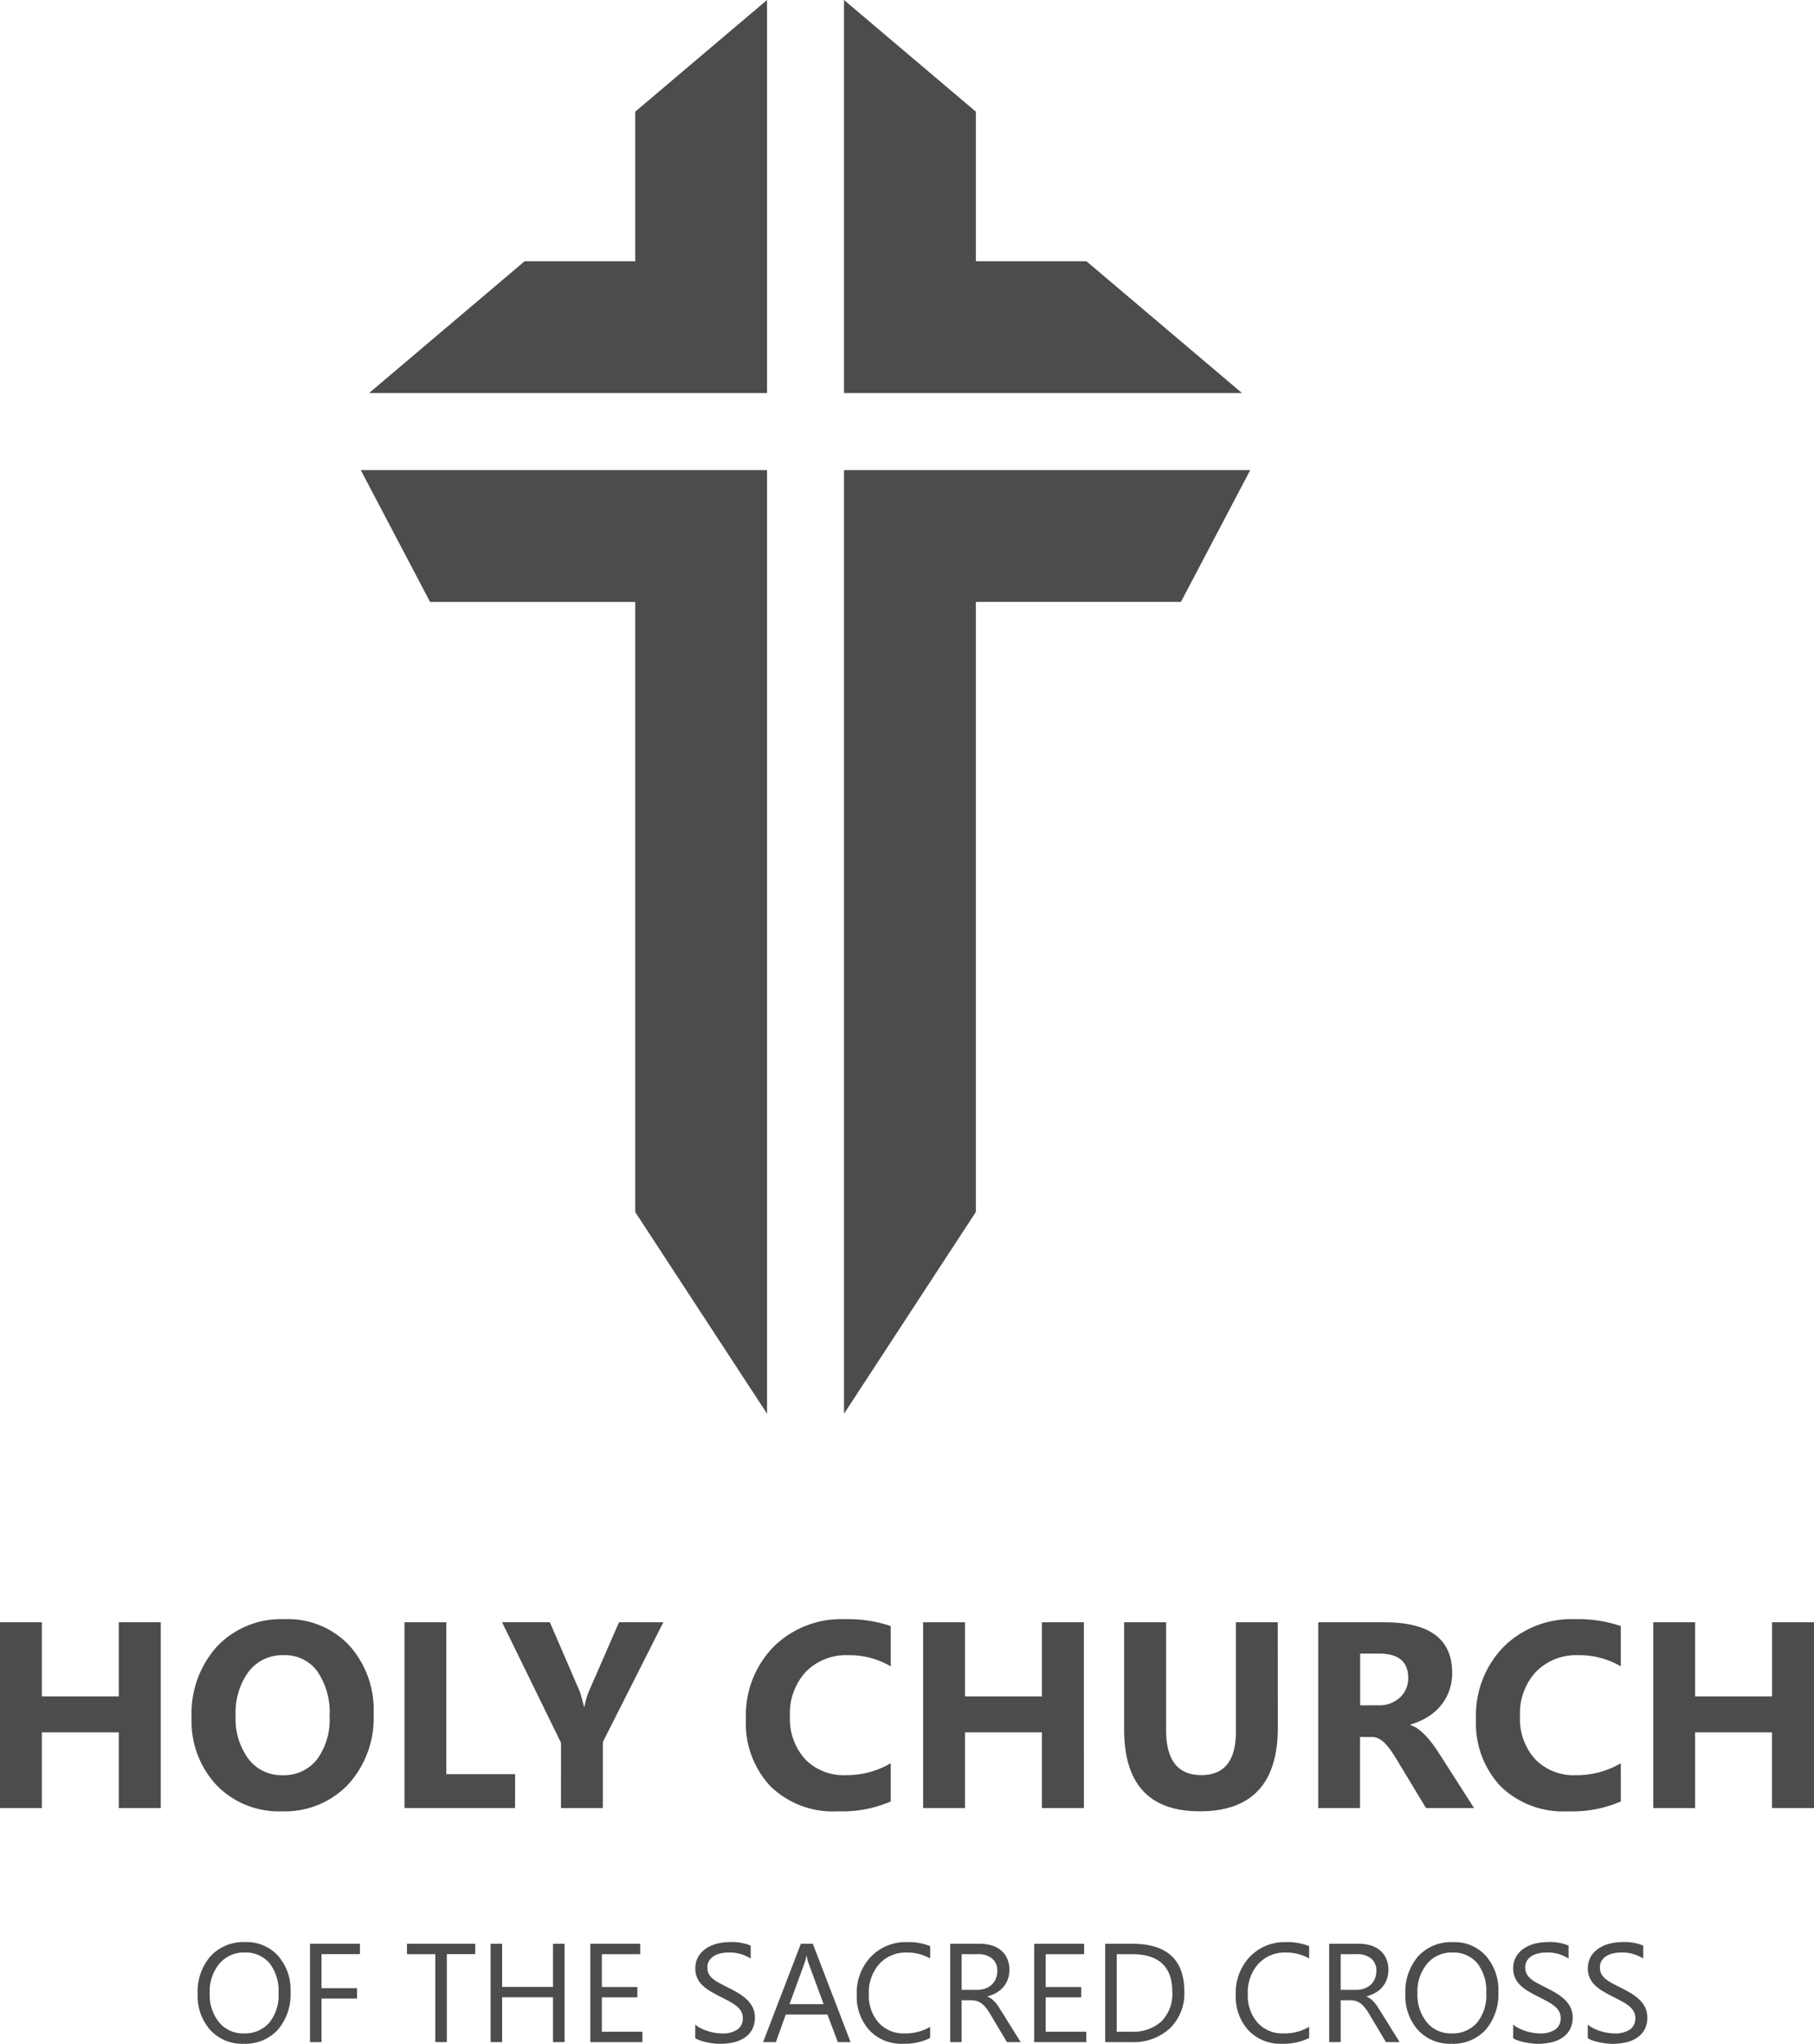
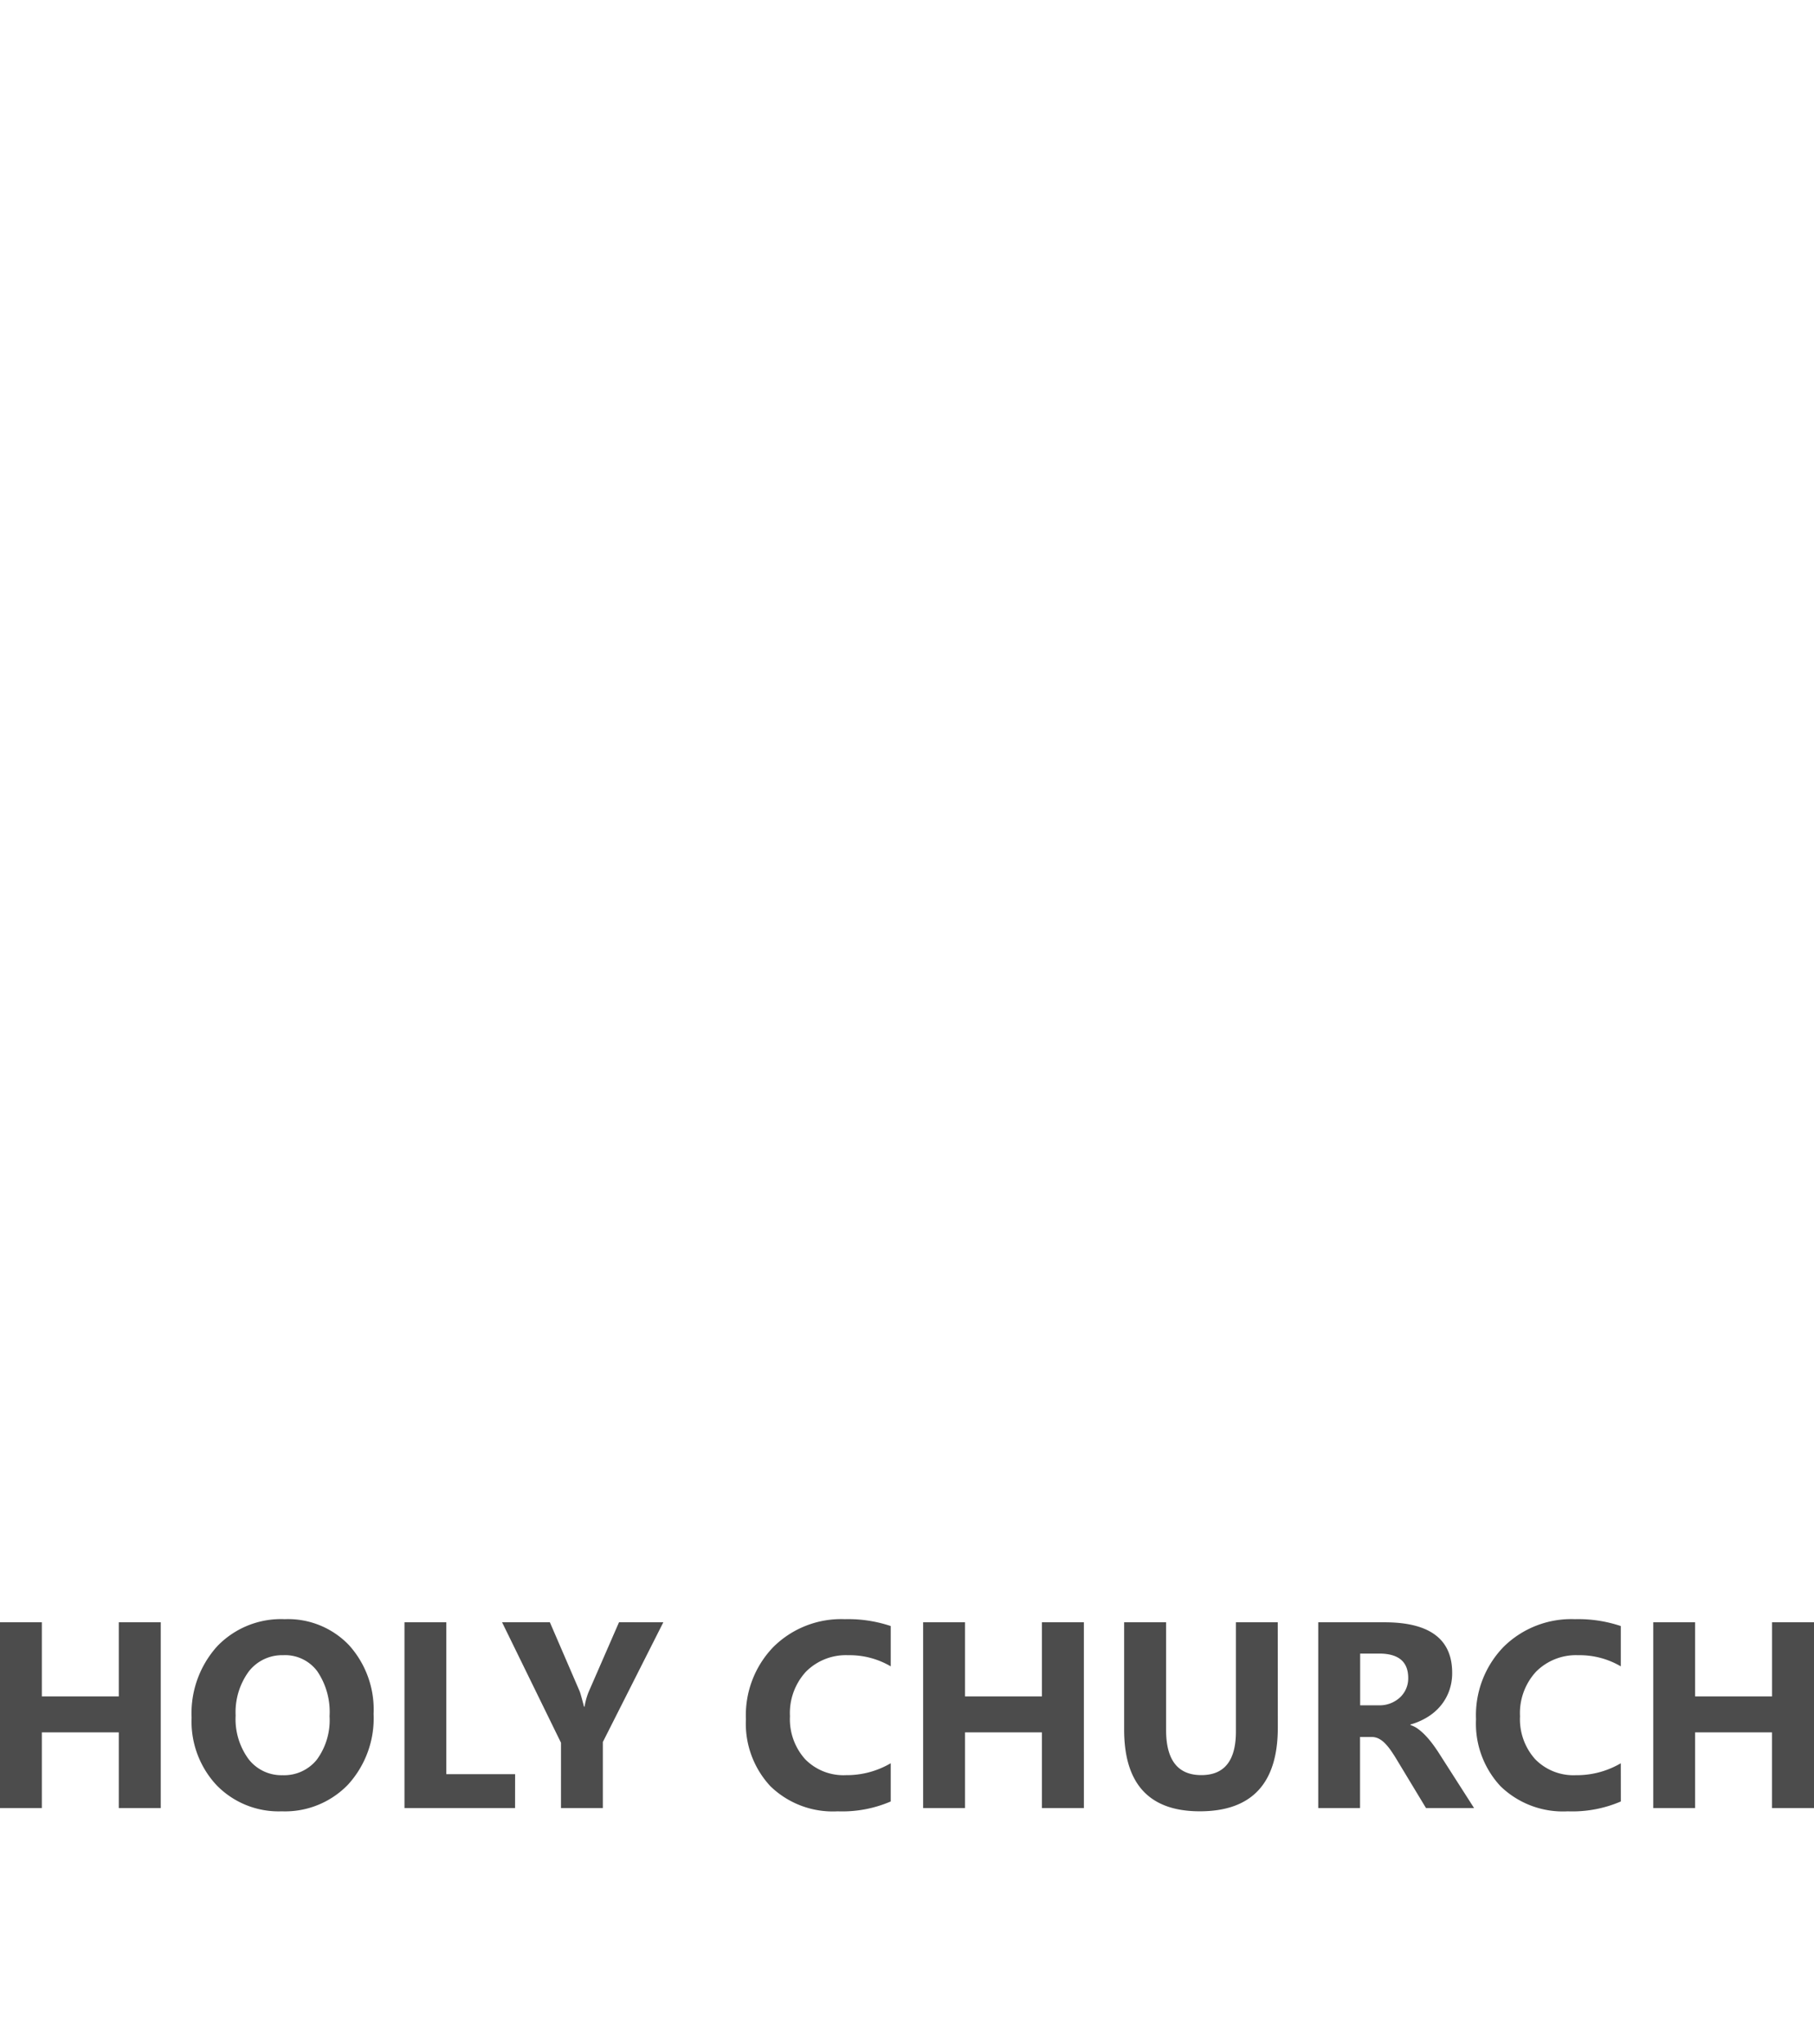
<svg xmlns="http://www.w3.org/2000/svg" width="116.236" height="130.914" viewBox="0 0 116.236 130.914">
  <g id="logo-3" transform="translate(-1421.882 -2780)">
    <g id="Group_10" data-name="Group 10" transform="translate(-14.401 -47.327)">
-       <path id="path14" d="M0,0V60.441l8.447-12.92V8.441H21.588L26.028,0Z" transform="translate(1490.366 2857.44)" fill="#4c4c4c" />
-       <path id="path18" d="M0,0H-7.087l-9.968,8.443h25.5V-16.735L0-9.581Z" transform="translate(1476.987 2844.061)" fill="#4c4c4c" />
-       <path id="path22" d="M0,0H-7.087V-9.581l-8.447-7.153V8.443h25.5Z" transform="translate(1505.9 2844.061)" fill="#4c4c4c" />
-       <path id="path26" d="M0,0H13.147V39.085L21.593,52V-8.441H-4.439Z" transform="translate(1463.84 2865.882)" fill="#4c4c4c" />
-     </g>
+       </g>
    <path id="text30" d="M-47.817,0h-2.689V-4.848h-4.931V0h-2.681V-11.9h2.681v4.748h4.931V-11.9h2.689Zm7.753.208a5.541,5.541,0,0,1-4.167-1.664,5.975,5.975,0,0,1-1.61-4.337,6.4,6.4,0,0,1,1.635-4.565A5.662,5.662,0,0,1-39.873-12.1a5.4,5.4,0,0,1,4.121,1.668,6.151,6.151,0,0,1,1.573,4.4A6.3,6.3,0,0,1-35.81-1.511,5.6,5.6,0,0,1-40.064.208Zm.116-10a2.7,2.7,0,0,0-2.241,1.058,4.413,4.413,0,0,0-.83,2.8,4.332,4.332,0,0,0,.83,2.8,2.66,2.66,0,0,0,2.175,1.029,2.686,2.686,0,0,0,2.2-1A4.284,4.284,0,0,0-37-5.885a4.642,4.642,0,0,0-.789-2.88A2.571,2.571,0,0,0-39.948-9.795ZM-25.114,0H-32.2V-11.9h2.681v9.729h4.408Zm9.5-11.9-3.876,7.67V0h-2.681V-4.184l-3.777-7.72h3.063l1.917,4.441q.05.125.274.971h.033a4.324,4.324,0,0,1,.257-.938l1.951-4.474ZM-1.042-.423a7.849,7.849,0,0,1-3.4.631A5.737,5.737,0,0,1-8.753-1.4a5.886,5.886,0,0,1-1.569-4.292,6.289,6.289,0,0,1,1.764-4.632A6.17,6.17,0,0,1-3.98-12.1a8.561,8.561,0,0,1,2.938.44v2.582a5.207,5.207,0,0,0-2.723-.714A3.612,3.612,0,0,0-6.47-8.741,3.912,3.912,0,0,0-7.5-5.885a3.837,3.837,0,0,0,.971,2.752A3.431,3.431,0,0,0-3.914-2.108a5.577,5.577,0,0,0,2.872-.764ZM11.335,0H8.645V-4.848H3.715V0H1.033V-11.9H3.715v4.748H8.645V-11.9h2.689ZM23.761-5.155q0,5.362-5,5.362-4.848,0-4.848-5.238V-11.9h2.689V-5q0,2.889,2.258,2.889,2.216,0,2.216-2.789V-11.9h2.681ZM36.337,0h-3.08L31.406-3.063q-.208-.349-.4-.623a3.459,3.459,0,0,0-.386-.469,1.535,1.535,0,0,0-.407-.3,1.032,1.032,0,0,0-.461-.1h-.722V0H26.351V-11.9H30.6q4.333,0,4.333,3.237a3.352,3.352,0,0,1-.191,1.15,3.194,3.194,0,0,1-.54.95,3.42,3.42,0,0,1-.843.73,4.345,4.345,0,0,1-1.1.481v.033a1.706,1.706,0,0,1,.515.27,3.685,3.685,0,0,1,.481.436,6.08,6.08,0,0,1,.444.535q.212.286.386.56Zm-7.3-9.895v3.312h1.162a1.927,1.927,0,0,0,1.386-.5,1.662,1.662,0,0,0,.531-1.253q0-1.561-1.868-1.561ZM45.741-.423a7.849,7.849,0,0,1-3.4.631A5.737,5.737,0,0,1,38.03-1.4a5.886,5.886,0,0,1-1.569-4.292,6.289,6.289,0,0,1,1.764-4.632A6.17,6.17,0,0,1,42.8-12.1a8.561,8.561,0,0,1,2.938.44v2.582a5.207,5.207,0,0,0-2.723-.714,3.612,3.612,0,0,0-2.706,1.054,3.912,3.912,0,0,0-1.029,2.855,3.837,3.837,0,0,0,.971,2.752,3.431,3.431,0,0,0,2.615,1.025,5.577,5.577,0,0,0,2.872-.764ZM58.118,0H55.428V-4.848H50.5V0H47.817V-11.9H50.5v4.748h4.931V-11.9h2.689Z" transform="translate(1480 2895.816)" fill="#4c4c4c" />
-     <path id="text34" d="M-43.5.105a2.766,2.766,0,0,1-2.147-.883,3.276,3.276,0,0,1-.806-2.3A3.471,3.471,0,0,1-45.633-5.5,2.87,2.87,0,0,1-43.4-6.407a2.7,2.7,0,0,1,2.1.879,3.288,3.288,0,0,1,.8,2.3,3.483,3.483,0,0,1-.817,2.439A2.817,2.817,0,0,1-43.5.105Zm.053-5.845a2.032,2.032,0,0,0-1.613.716,2.773,2.773,0,0,0-.62,1.881,2.792,2.792,0,0,0,.6,1.874,1.971,1.971,0,0,0,1.575.71,2.069,2.069,0,0,0,1.635-.677,2.766,2.766,0,0,0,.6-1.894,2.89,2.89,0,0,0-.58-1.929A1.989,1.989,0,0,0-43.449-5.739Zm7.392.105h-2.461v2.18h2.276v.664h-2.276V0h-.738V-6.3h3.2Zm7.387,0h-1.819V0h-.738V-5.634h-1.815V-6.3h4.373ZM-22.944,0h-.738V-2.874h-3.261V0h-.738V-6.3h.738v2.764h3.261V-6.3h.738Zm4.992,0h-3.34V-6.3h3.2v.668h-2.461v2.1h2.276v.664h-2.276V-.668h2.6Zm3.384-.255v-.87a1.69,1.69,0,0,0,.358.237,2.9,2.9,0,0,0,.439.178,3.5,3.5,0,0,0,.464.112,2.585,2.585,0,0,0,.431.04,1.687,1.687,0,0,0,1.017-.253.855.855,0,0,0,.336-.727.854.854,0,0,0-.112-.444,1.262,1.262,0,0,0-.31-.345,3.074,3.074,0,0,0-.468-.3q-.27-.143-.582-.3-.33-.167-.615-.338a2.666,2.666,0,0,1-.5-.378,1.576,1.576,0,0,1-.332-.468,1.449,1.449,0,0,1-.121-.613,1.442,1.442,0,0,1,.189-.749,1.621,1.621,0,0,1,.5-.525,2.251,2.251,0,0,1,.7-.308,3.209,3.209,0,0,1,.8-.1,3.073,3.073,0,0,1,1.358.224v.831a2.461,2.461,0,0,0-1.433-.387,2.356,2.356,0,0,0-.483.051,1.365,1.365,0,0,0-.431.165.954.954,0,0,0-.308.294.782.782,0,0,0-.119.439.9.9,0,0,0,.09.417,1.023,1.023,0,0,0,.266.321A2.648,2.648,0,0,0-13-3.771q.253.136.582.3t.642.352a2.933,2.933,0,0,1,.532.409,1.816,1.816,0,0,1,.363.5,1.4,1.4,0,0,1,.134.624,1.582,1.582,0,0,1-.182.789,1.5,1.5,0,0,1-.492.525,2.15,2.15,0,0,1-.714.292,3.911,3.911,0,0,1-.853.09,3.474,3.474,0,0,1-.369-.024q-.22-.024-.448-.07A3.658,3.658,0,0,1-14.24-.1,1.347,1.347,0,0,1-14.568-.255ZM-4.614,0h-.817L-6.1-1.767H-8.771L-9.4,0h-.822L-7.8-6.3h.765ZM-6.341-2.43-7.33-5.115a2.571,2.571,0,0,1-.1-.422h-.018a2.354,2.354,0,0,1-.1.422l-.98,2.685ZM.483-.264a3.7,3.7,0,0,1-1.74.369A2.806,2.806,0,0,1-3.41-.76a3.194,3.194,0,0,1-.809-2.272,3.348,3.348,0,0,1,.91-2.443A3.087,3.087,0,0,1-1-6.407a3.7,3.7,0,0,1,1.485.259v.787a3.012,3.012,0,0,0-1.494-.378,2.293,2.293,0,0,0-1.76.725,2.732,2.732,0,0,0-.675,1.938,2.6,2.6,0,0,0,.631,1.835A2.146,2.146,0,0,0-1.16-.558,3.1,3.1,0,0,0,.483-.98ZM6.284,0H5.405L4.351-1.767a3.848,3.848,0,0,0-.281-.42A1.6,1.6,0,0,0,3.79-2.47a.967.967,0,0,0-.308-.16,1.265,1.265,0,0,0-.371-.051H2.5V0H1.767V-6.3H3.647a2.68,2.68,0,0,1,.762.1,1.706,1.706,0,0,1,.606.314,1.46,1.46,0,0,1,.4.525,1.741,1.741,0,0,1,.145.736,1.772,1.772,0,0,1-.1.6,1.578,1.578,0,0,1-.281.49,1.7,1.7,0,0,1-.439.367,2.243,2.243,0,0,1-.578.235v.018a1.329,1.329,0,0,1,.275.16,1.512,1.512,0,0,1,.222.213,2.823,2.823,0,0,1,.209.279q.1.156.231.363ZM2.5-5.634v2.285h1a1.52,1.52,0,0,0,.512-.083,1.185,1.185,0,0,0,.406-.24,1.086,1.086,0,0,0,.268-.382,1.28,1.28,0,0,0,.1-.508.988.988,0,0,0-.327-.789,1.406,1.406,0,0,0-.947-.283ZM10.49,0H7.15V-6.3h3.2v.668H7.888v2.1h2.276v.664H7.888V-.668h2.6ZM11.7,0V-6.3h1.74q3.331,0,3.331,3.072a3.1,3.1,0,0,1-.925,2.344A3.432,3.432,0,0,1,13.373,0Zm.738-5.634V-.668h.94a2.669,2.669,0,0,0,1.929-.664A2.487,2.487,0,0,0,16-3.212q0-2.421-2.575-2.421ZM24.768-.264a3.7,3.7,0,0,1-1.74.369A2.806,2.806,0,0,1,20.874-.76a3.194,3.194,0,0,1-.809-2.272,3.348,3.348,0,0,1,.91-2.443,3.087,3.087,0,0,1,2.307-.932,3.7,3.7,0,0,1,1.485.259v.787a3.012,3.012,0,0,0-1.494-.378,2.293,2.293,0,0,0-1.76.725,2.732,2.732,0,0,0-.675,1.938,2.6,2.6,0,0,0,.631,1.835,2.146,2.146,0,0,0,1.655.683A3.1,3.1,0,0,0,24.768-.98Zm5.8.264h-.879L28.635-1.767a3.848,3.848,0,0,0-.281-.42,1.6,1.6,0,0,0-.279-.283.967.967,0,0,0-.308-.16,1.265,1.265,0,0,0-.371-.051h-.606V0h-.738V-6.3h1.881a2.68,2.68,0,0,1,.762.1,1.706,1.706,0,0,1,.606.314,1.46,1.46,0,0,1,.4.525,1.741,1.741,0,0,1,.145.736,1.772,1.772,0,0,1-.1.6,1.578,1.578,0,0,1-.281.49,1.7,1.7,0,0,1-.439.367,2.243,2.243,0,0,1-.578.235v.018a1.329,1.329,0,0,1,.275.16,1.512,1.512,0,0,1,.222.213,2.823,2.823,0,0,1,.209.279q.1.156.231.363ZM26.789-5.634v2.285h1a1.52,1.52,0,0,0,.512-.083,1.185,1.185,0,0,0,.406-.24,1.086,1.086,0,0,0,.268-.382,1.28,1.28,0,0,0,.1-.508.988.988,0,0,0-.327-.789,1.406,1.406,0,0,0-.947-.283Zm7.1,5.739A2.766,2.766,0,0,1,31.74-.778a3.276,3.276,0,0,1-.806-2.3A3.471,3.471,0,0,1,31.755-5.5a2.87,2.87,0,0,1,2.237-.905,2.7,2.7,0,0,1,2.1.879,3.288,3.288,0,0,1,.8,2.3,3.483,3.483,0,0,1-.817,2.439A2.817,2.817,0,0,1,33.886.105Zm.053-5.845a2.032,2.032,0,0,0-1.613.716,2.773,2.773,0,0,0-.62,1.881,2.792,2.792,0,0,0,.6,1.874,1.971,1.971,0,0,0,1.575.71,2.069,2.069,0,0,0,1.635-.677,2.766,2.766,0,0,0,.6-1.894,2.89,2.89,0,0,0-.58-1.929A1.989,1.989,0,0,0,33.939-5.739Zm3.9,5.484v-.87a1.69,1.69,0,0,0,.358.237,2.9,2.9,0,0,0,.439.178A3.5,3.5,0,0,0,39.1-.6a2.585,2.585,0,0,0,.431.04,1.687,1.687,0,0,0,1.017-.253.855.855,0,0,0,.336-.727.854.854,0,0,0-.112-.444,1.262,1.262,0,0,0-.31-.345,3.074,3.074,0,0,0-.468-.3q-.27-.143-.582-.3-.33-.167-.615-.338a2.666,2.666,0,0,1-.5-.378,1.576,1.576,0,0,1-.332-.468,1.449,1.449,0,0,1-.121-.613,1.442,1.442,0,0,1,.189-.749,1.621,1.621,0,0,1,.5-.525,2.251,2.251,0,0,1,.7-.308,3.209,3.209,0,0,1,.8-.1,3.073,3.073,0,0,1,1.358.224v.831a2.461,2.461,0,0,0-1.433-.387,2.356,2.356,0,0,0-.483.051,1.365,1.365,0,0,0-.431.165.954.954,0,0,0-.308.294.782.782,0,0,0-.119.439.9.9,0,0,0,.09.417,1.023,1.023,0,0,0,.266.321,2.648,2.648,0,0,0,.428.281q.253.136.582.3t.642.352a2.933,2.933,0,0,1,.532.409,1.816,1.816,0,0,1,.363.5,1.4,1.4,0,0,1,.134.624,1.582,1.582,0,0,1-.182.789,1.5,1.5,0,0,1-.492.525,2.15,2.15,0,0,1-.714.292,3.911,3.911,0,0,1-.853.09,3.474,3.474,0,0,1-.369-.024q-.22-.024-.448-.07A3.658,3.658,0,0,1,38.164-.1,1.347,1.347,0,0,1,37.837-.255Zm4.781,0v-.87a1.69,1.69,0,0,0,.358.237,2.9,2.9,0,0,0,.439.178,3.5,3.5,0,0,0,.464.112,2.585,2.585,0,0,0,.431.04,1.687,1.687,0,0,0,1.017-.253.855.855,0,0,0,.336-.727.854.854,0,0,0-.112-.444,1.262,1.262,0,0,0-.31-.345,3.074,3.074,0,0,0-.468-.3q-.27-.143-.582-.3-.33-.167-.615-.338a2.666,2.666,0,0,1-.5-.378,1.576,1.576,0,0,1-.332-.468,1.449,1.449,0,0,1-.121-.613,1.442,1.442,0,0,1,.189-.749,1.621,1.621,0,0,1,.5-.525,2.251,2.251,0,0,1,.7-.308,3.209,3.209,0,0,1,.8-.1,3.073,3.073,0,0,1,1.358.224v.831a2.461,2.461,0,0,0-1.433-.387,2.356,2.356,0,0,0-.483.051,1.365,1.365,0,0,0-.431.165.954.954,0,0,0-.308.294.782.782,0,0,0-.119.439.9.9,0,0,0,.09.417,1.023,1.023,0,0,0,.266.321,2.648,2.648,0,0,0,.428.281q.253.136.582.3t.642.352a2.933,2.933,0,0,1,.532.409,1.816,1.816,0,0,1,.363.5,1.4,1.4,0,0,1,.134.624,1.582,1.582,0,0,1-.182.789,1.5,1.5,0,0,1-.492.525,2.15,2.15,0,0,1-.714.292,3.911,3.911,0,0,1-.853.09,3.474,3.474,0,0,1-.369-.024q-.22-.024-.448-.07A3.658,3.658,0,0,1,42.946-.1,1.347,1.347,0,0,1,42.618-.255Z" transform="translate(1481 2910.808)" fill="#4c4c4c" />
  </g>
</svg>